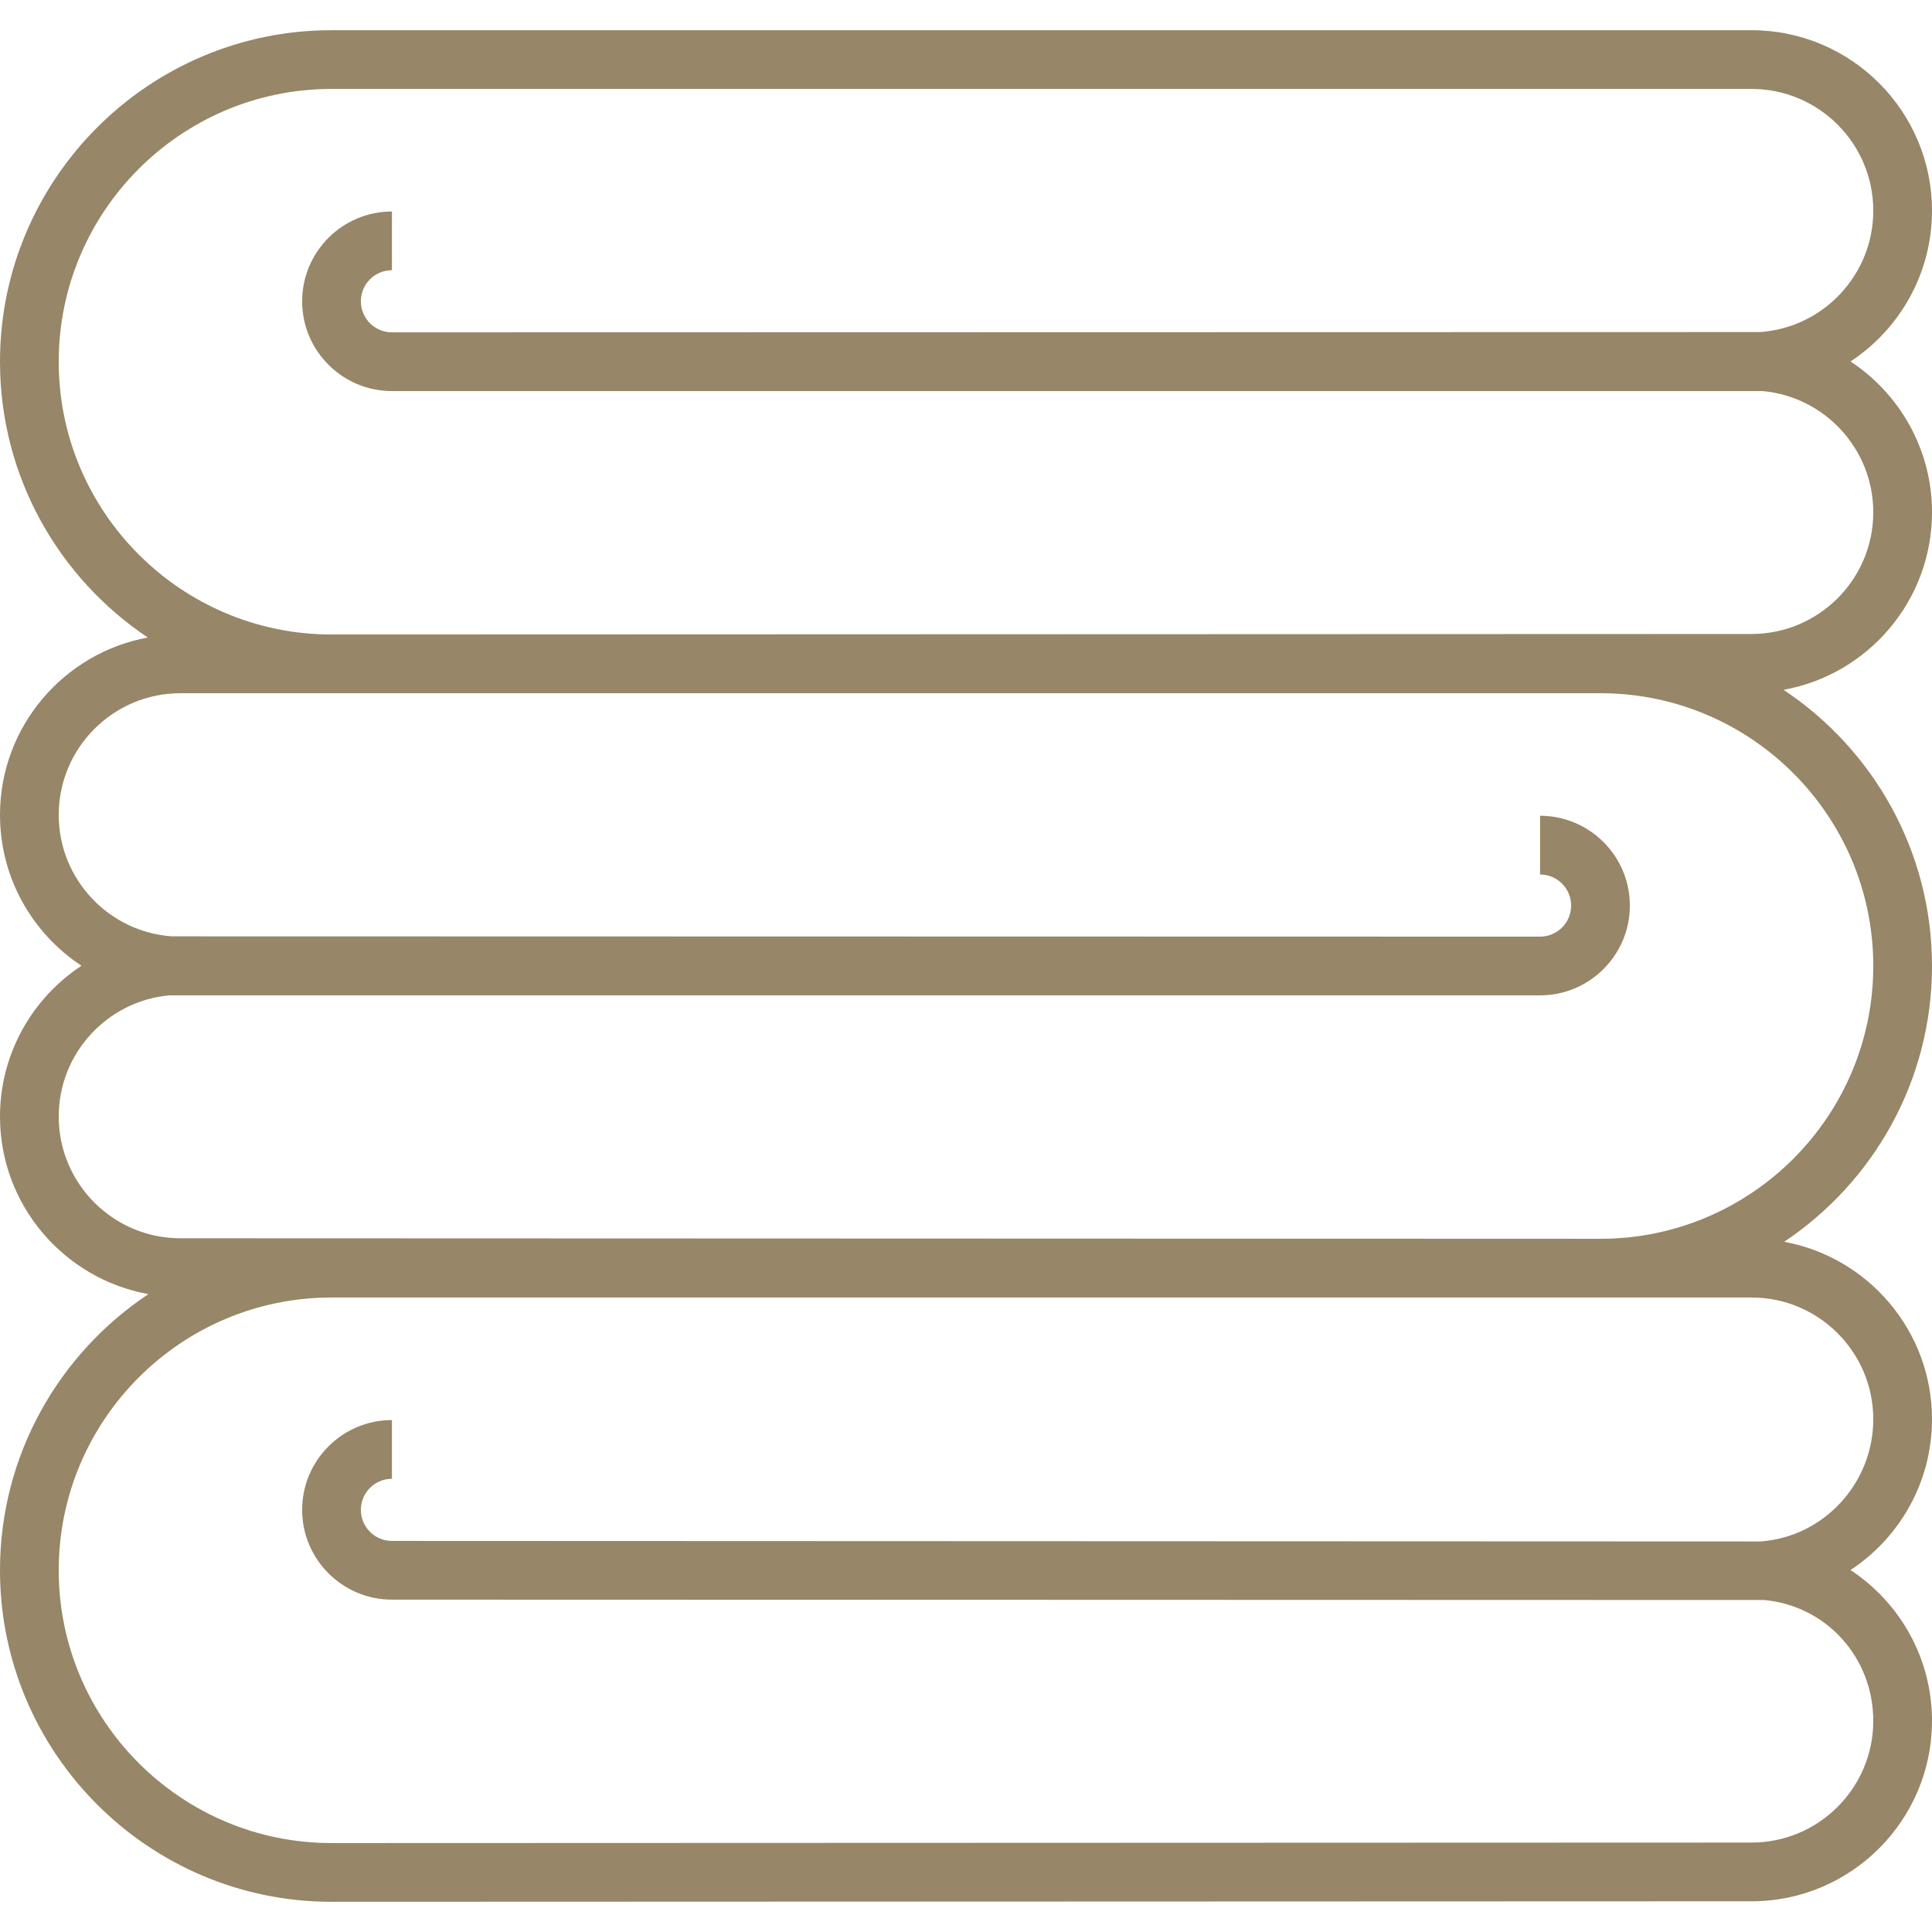
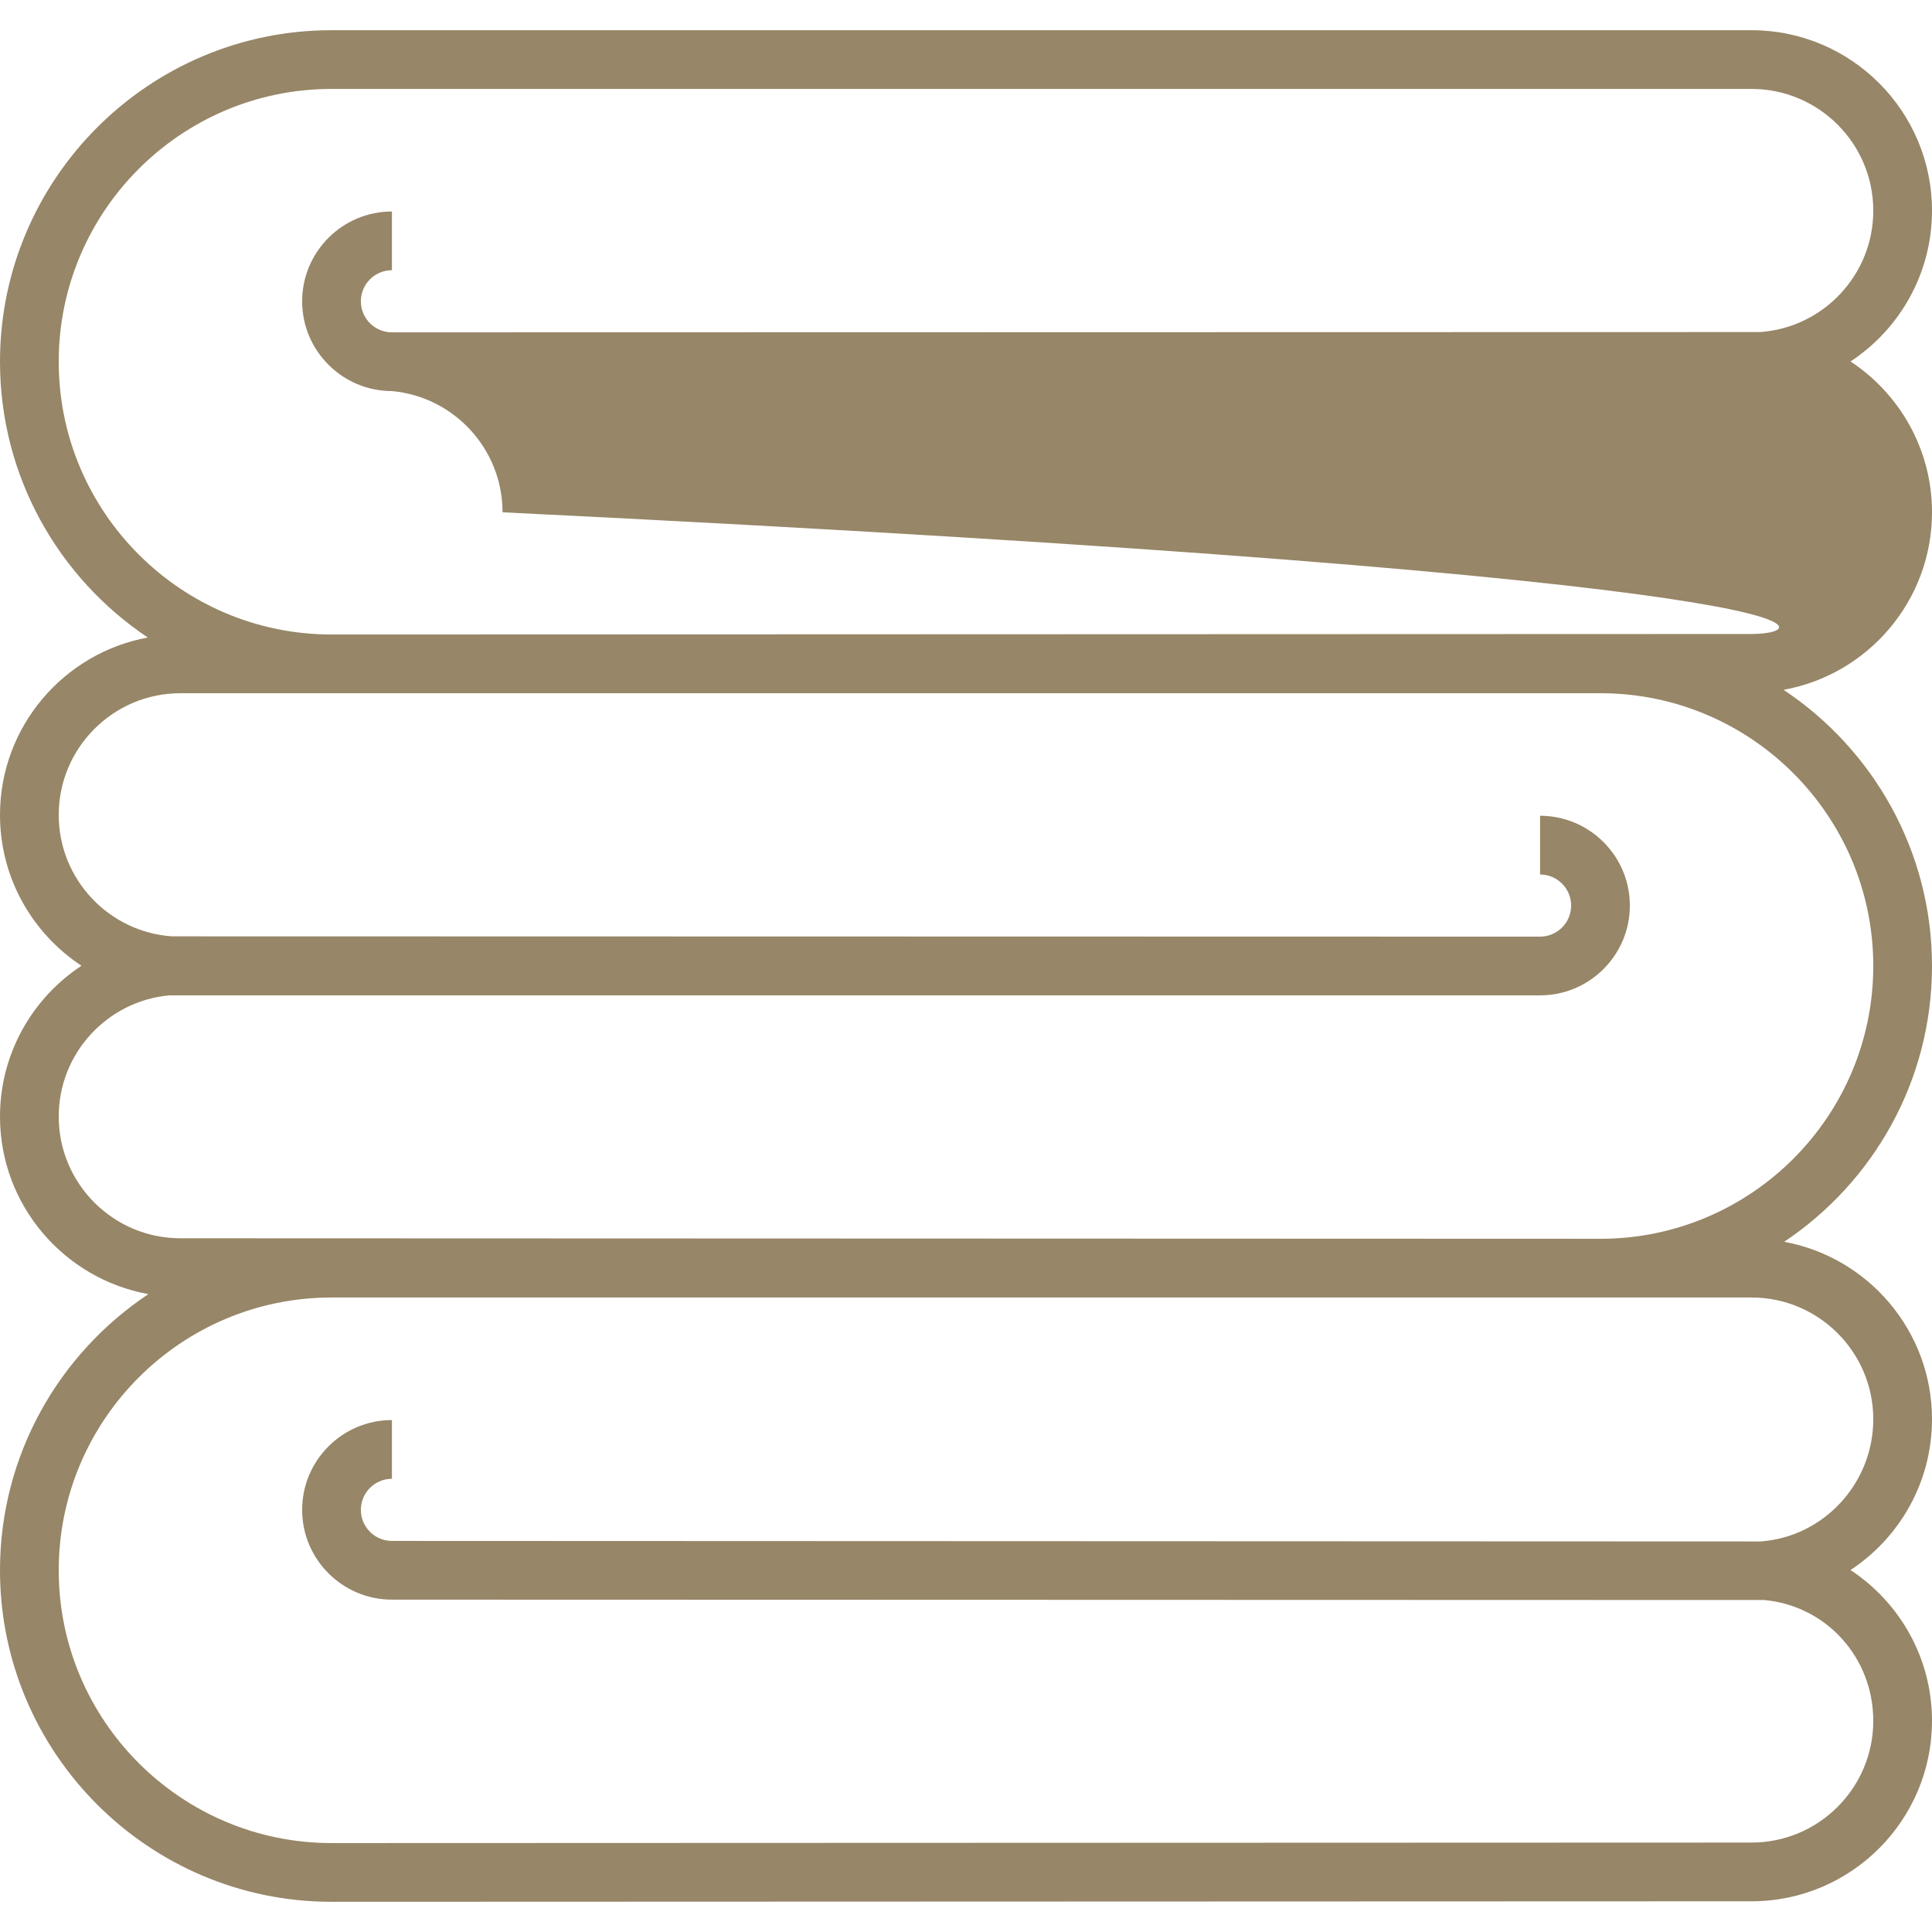
<svg xmlns="http://www.w3.org/2000/svg" fill="#978667" height="34px" width="34px" version="1.1" id="Layer_1" viewBox="0 0 511.999 511.999" xml:space="preserve">
-   <path d="M511.999,135.76c0-16.691-8.598-31.413-21.595-39.969c12.997-8.556,21.595-23.278,21.595-39.969  c0-26.366-21.45-47.816-47.816-47.816H87.851C39.41,8.007,0,47.417,0,95.858c0,30.448,15.576,57.32,39.173,73.087  C16.922,173.026,0,192.549,0,215.965c0,16.691,8.598,31.413,21.595,39.969C8.598,264.489,0,279.21,0,295.901  c0,23.472,17.004,43.032,39.334,47.049C15.649,358.703,0,385.624,0,416.14c0,48.441,39.41,87.852,87.853,87.852l376.33-0.133  c26.366,0,47.816-21.45,47.816-47.816c0-16.692-8.597-31.414-21.596-39.969c12.999-8.555,21.596-23.277,21.596-39.969  c0-23.413-16.921-42.938-39.173-47.018c23.596-15.767,39.173-42.64,39.173-73.088c0-30.517-15.649-57.438-39.335-73.192  C494.996,178.793,511.999,159.231,511.999,135.76z M496.438,376.106c0,17.024-13.178,31.23-29.912,32.396l-362.662-0.141  c-4.54,0-8.234-3.694-8.234-8.234c0-4.541,3.694-8.235,8.234-8.235v-15.561c-13.12,0-23.794,10.675-23.794,23.795  s10.675,23.794,23.794,23.794l363.662,0.103c16.418,1.484,28.912,15.222,28.912,32.021c0,17.786-14.469,32.255-32.258,32.255  l-376.329,0.133c-39.861-0.001-72.29-32.431-72.29-72.292s32.429-72.29,72.29-72.29h376.333  C481.969,343.851,496.438,358.32,496.438,376.106z M496.438,255.999c0,39.862-32.429,72.291-72.287,72.291l-376.337-0.133  c-17.785,0-32.254-14.469-32.254-32.256c0-16.795,12.902-30.634,29.316-32.122h363.258c13.12,0,23.795-10.675,23.795-23.795  s-10.675-23.794-23.795-23.794v15.561c4.541,0,8.235,3.694,8.235,8.234c0,4.541-3.694,8.235-8.235,8.235L45.541,248.14  c-16.729-1.171-29.98-15.154-29.98-32.175c0-17.787,14.469-32.256,32.255-32.256h376.334  C464.009,183.709,496.438,216.138,496.438,255.999z M464.18,168.015l-376.329,0.133c-39.861,0-72.29-32.429-72.29-72.29  s32.429-72.291,72.29-72.291h376.333c17.786,0,32.255,14.469,32.255,32.255c0,17.021-13.251,31.006-29.98,32.177l-362.594,0.079  c-4.54,0-8.234-3.694-8.234-8.235c0-4.541,3.694-8.235,8.234-8.235V56.048c-13.12,0-23.794,10.675-23.794,23.795  s10.675,23.795,23.794,23.795h363.258c16.413,1.489,29.316,15.326,29.316,32.122C496.438,153.546,481.969,168.015,464.18,168.015z" />
+   <path d="M511.999,135.76c0-16.691-8.598-31.413-21.595-39.969c12.997-8.556,21.595-23.278,21.595-39.969  c0-26.366-21.45-47.816-47.816-47.816H87.851C39.41,8.007,0,47.417,0,95.858c0,30.448,15.576,57.32,39.173,73.087  C16.922,173.026,0,192.549,0,215.965c0,16.691,8.598,31.413,21.595,39.969C8.598,264.489,0,279.21,0,295.901  c0,23.472,17.004,43.032,39.334,47.049C15.649,358.703,0,385.624,0,416.14c0,48.441,39.41,87.852,87.853,87.852l376.33-0.133  c26.366,0,47.816-21.45,47.816-47.816c0-16.692-8.597-31.414-21.596-39.969c12.999-8.555,21.596-23.277,21.596-39.969  c0-23.413-16.921-42.938-39.173-47.018c23.596-15.767,39.173-42.64,39.173-73.088c0-30.517-15.649-57.438-39.335-73.192  C494.996,178.793,511.999,159.231,511.999,135.76z M496.438,376.106c0,17.024-13.178,31.23-29.912,32.396l-362.662-0.141  c-4.54,0-8.234-3.694-8.234-8.234c0-4.541,3.694-8.235,8.234-8.235v-15.561c-13.12,0-23.794,10.675-23.794,23.795  s10.675,23.794,23.794,23.794l363.662,0.103c16.418,1.484,28.912,15.222,28.912,32.021c0,17.786-14.469,32.255-32.258,32.255  l-376.329,0.133c-39.861-0.001-72.29-32.431-72.29-72.292s32.429-72.29,72.29-72.29h376.333  C481.969,343.851,496.438,358.32,496.438,376.106z M496.438,255.999c0,39.862-32.429,72.291-72.287,72.291l-376.337-0.133  c-17.785,0-32.254-14.469-32.254-32.256c0-16.795,12.902-30.634,29.316-32.122h363.258c13.12,0,23.795-10.675,23.795-23.795  s-10.675-23.794-23.795-23.794v15.561c4.541,0,8.235,3.694,8.235,8.234c0,4.541-3.694,8.235-8.235,8.235L45.541,248.14  c-16.729-1.171-29.98-15.154-29.98-32.175c0-17.787,14.469-32.256,32.255-32.256h376.334  C464.009,183.709,496.438,216.138,496.438,255.999z M464.18,168.015l-376.329,0.133c-39.861,0-72.29-32.429-72.29-72.29  s32.429-72.291,72.29-72.291h376.333c17.786,0,32.255,14.469,32.255,32.255c0,17.021-13.251,31.006-29.98,32.177l-362.594,0.079  c-4.54,0-8.234-3.694-8.234-8.235c0-4.541,3.694-8.235,8.234-8.235V56.048c-13.12,0-23.794,10.675-23.794,23.795  s10.675,23.795,23.794,23.795c16.413,1.489,29.316,15.326,29.316,32.122C496.438,153.546,481.969,168.015,464.18,168.015z" />
</svg>